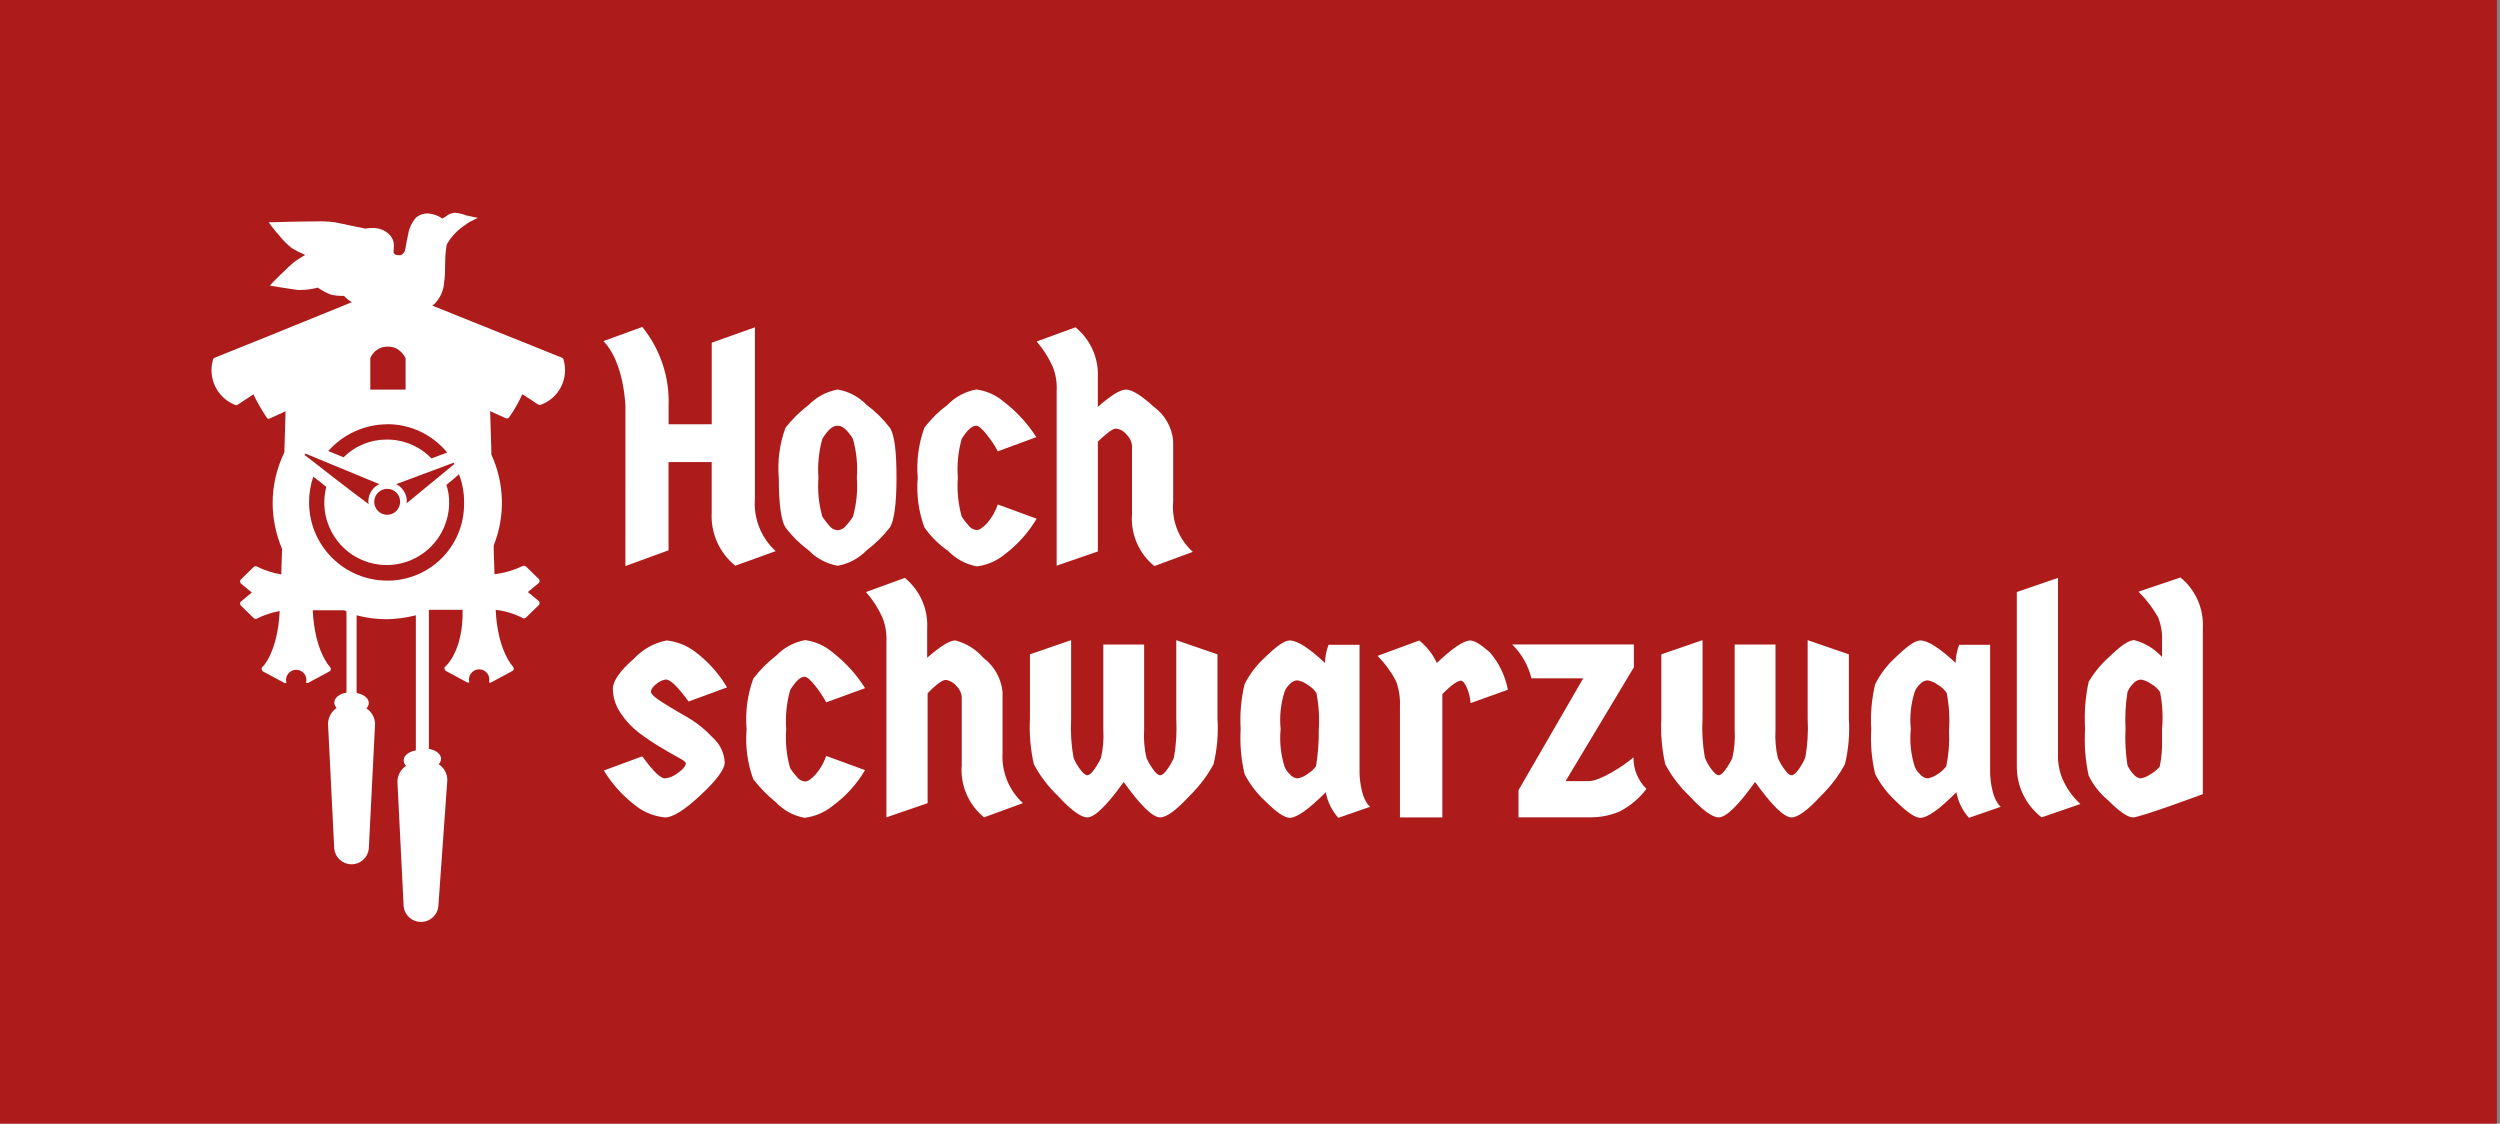
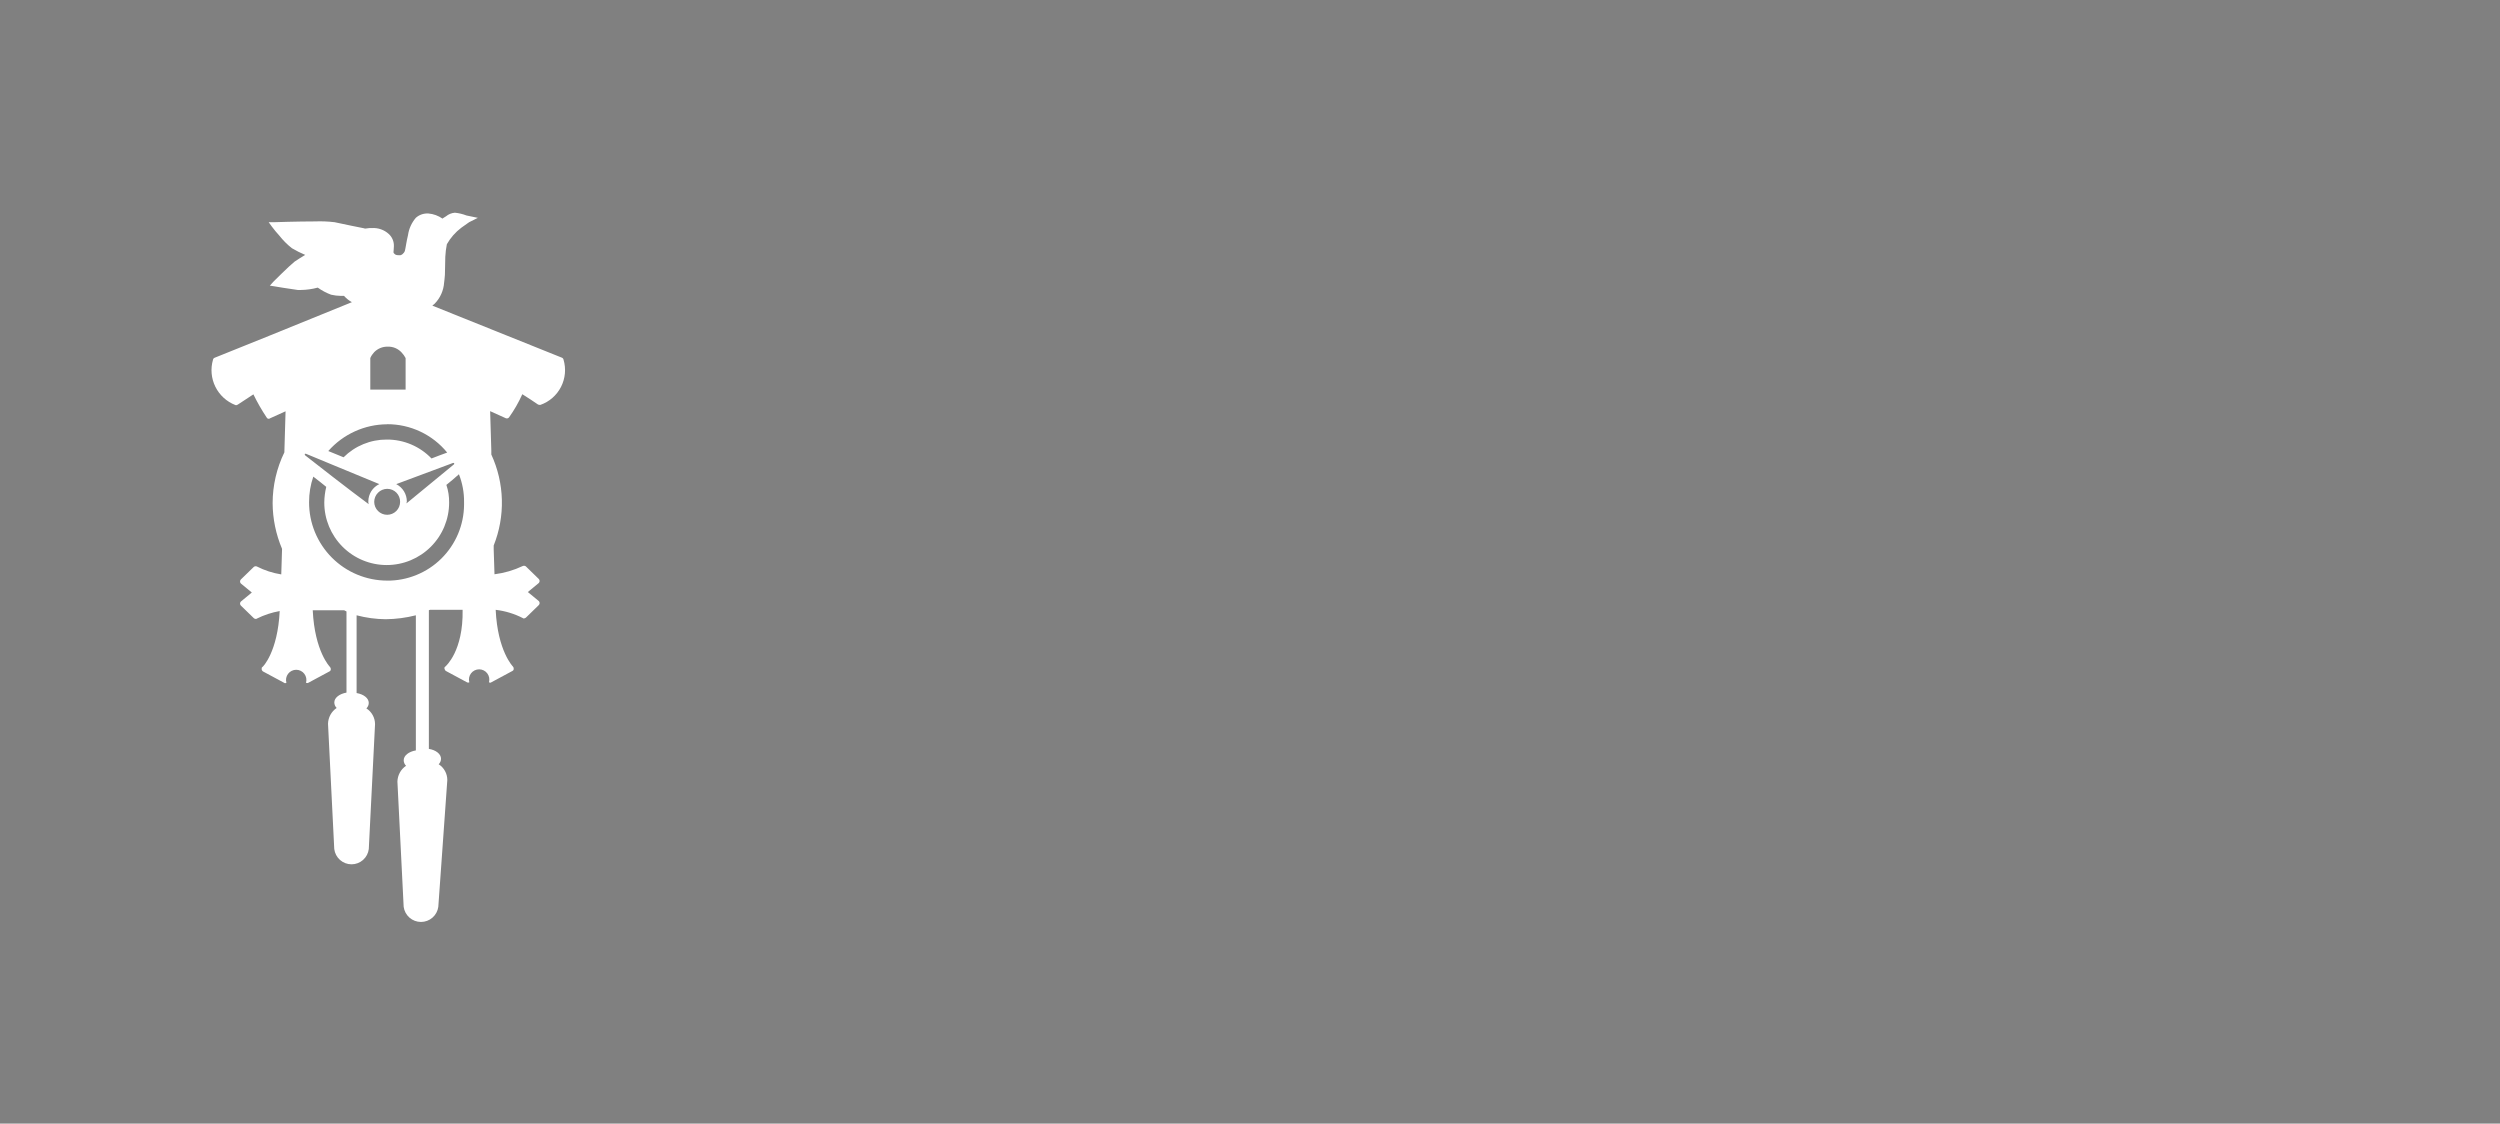
<svg xmlns="http://www.w3.org/2000/svg" width="178" height="80" viewBox="0 0 178 80" fill="none">
  <rect x="0" y="0" width="178" height="80" fill="#808080" stroke="none" />
  <g clip-path="url(#clip0_18644_12657)">
-     <path d="M177.778 0H0V80H177.778V0Z" fill="#AE1B1B" />
+     <path d="M177.778 0V80H177.778V0Z" fill="#AE1B1B" />
    <path d="M40.003 25.465C39.389 25.211 34.22 23.137 30.784 21.762C30.839 21.705 30.895 21.677 30.951 21.621C31.348 21.214 31.586 20.678 31.622 20.11C31.649 19.998 31.649 19.802 31.677 19.577C31.677 19.212 31.705 18.735 31.705 18.287C31.72 17.985 31.757 17.685 31.816 17.389C32.076 16.93 32.428 16.529 32.85 16.211C33.046 16.071 33.214 15.959 33.326 15.874C33.385 15.828 33.451 15.79 33.521 15.762L34.023 15.51L33.213 15.342C32.953 15.241 32.68 15.175 32.402 15.146H32.375C32.148 15.166 31.934 15.254 31.759 15.399C31.675 15.455 31.591 15.511 31.536 15.539L31.508 15.567C31.211 15.358 30.864 15.231 30.503 15.2H30.474C30.157 15.186 29.846 15.296 29.608 15.507C29.308 15.857 29.114 16.285 29.05 16.742C28.937 17.191 28.882 17.667 28.826 17.864C28.77 18.032 28.575 18.2 28.435 18.172C28.184 18.172 28.156 18.144 28.045 18.032C28.025 18.009 28.015 17.979 28.016 17.948C28.016 17.864 28.045 17.723 28.045 17.528C28.05 17.365 28.021 17.203 27.958 17.053C27.895 16.903 27.8 16.768 27.68 16.659C27.518 16.511 27.328 16.398 27.122 16.326C26.916 16.254 26.697 16.224 26.479 16.238C26.348 16.233 26.216 16.242 26.087 16.266C26.031 16.266 26.004 16.266 25.976 16.294V16.266C25.78 16.238 24.354 15.93 23.823 15.821C23.36 15.765 22.894 15.747 22.428 15.765C21.17 15.765 19.522 15.821 19.522 15.821H19.13L19.354 16.13C19.52 16.354 19.698 16.569 19.887 16.775C20.149 17.108 20.449 17.409 20.782 17.672C21.086 17.853 21.404 18.013 21.731 18.149C21.479 18.29 21.198 18.485 20.976 18.627C20.586 18.935 19.465 20.058 19.465 20.058L19.214 20.338L19.579 20.394C19.579 20.394 20.557 20.562 21.2 20.646H21.423C21.829 20.641 22.233 20.584 22.624 20.478C22.917 20.687 23.237 20.857 23.574 20.983C23.803 21.036 24.037 21.064 24.272 21.067H24.495C24.655 21.247 24.844 21.399 25.055 21.515C21.7 22.892 15.919 25.22 15.277 25.474C15.248 25.486 15.222 25.505 15.203 25.529C15.183 25.554 15.17 25.583 15.165 25.614C14.979 26.253 15.039 26.939 15.334 27.537C15.629 28.134 16.137 28.598 16.758 28.839C16.813 28.867 16.869 28.839 16.925 28.811C17.26 28.584 17.652 28.331 18.042 28.078C18.32 28.651 18.637 29.204 18.991 29.733C19.005 29.759 19.025 29.78 19.05 29.795C19.074 29.81 19.103 29.817 19.132 29.817C19.147 29.819 19.162 29.817 19.177 29.813C19.191 29.808 19.204 29.8 19.215 29.789L20.332 29.284L20.249 32.118V32.203C19.699 33.33 19.413 34.567 19.411 35.821C19.417 36.939 19.645 38.045 20.081 39.075V39.13L20.026 40.898C19.422 40.803 18.838 40.614 18.294 40.336C18.257 40.319 18.217 40.313 18.178 40.318C18.138 40.323 18.101 40.339 18.07 40.364L17.147 41.261C17.111 41.299 17.091 41.35 17.091 41.402C17.091 41.454 17.111 41.505 17.147 41.543L17.93 42.187L17.147 42.833C17.111 42.871 17.091 42.921 17.091 42.974C17.091 43.026 17.111 43.076 17.147 43.114L18.07 44.011C18.108 44.047 18.158 44.068 18.21 44.068C18.225 44.07 18.241 44.068 18.255 44.064C18.269 44.059 18.283 44.051 18.294 44.041C18.806 43.787 19.351 43.607 19.914 43.507C19.774 46.425 18.712 47.49 18.685 47.49C18.629 47.517 18.629 47.574 18.629 47.658C18.639 47.714 18.668 47.764 18.712 47.799L20.224 48.612C20.234 48.623 20.247 48.631 20.262 48.636C20.276 48.641 20.292 48.643 20.307 48.641C20.322 48.643 20.338 48.641 20.352 48.636C20.367 48.631 20.38 48.623 20.391 48.612C20.361 48.504 20.356 48.391 20.376 48.28C20.397 48.17 20.443 48.066 20.511 47.976C20.578 47.887 20.666 47.814 20.767 47.764C20.867 47.714 20.978 47.688 21.09 47.688C21.202 47.688 21.313 47.714 21.414 47.764C21.514 47.814 21.602 47.887 21.669 47.976C21.737 48.066 21.783 48.17 21.804 48.28C21.825 48.391 21.819 48.504 21.789 48.612C21.815 48.626 21.843 48.633 21.873 48.633C21.902 48.633 21.931 48.626 21.957 48.612L23.468 47.799C23.494 47.786 23.515 47.766 23.53 47.741C23.545 47.716 23.552 47.687 23.552 47.658C23.555 47.628 23.552 47.597 23.543 47.568C23.533 47.539 23.517 47.513 23.496 47.49C23.496 47.49 22.406 46.396 22.267 43.451H24.503L24.67 43.535V49.313C24.168 49.402 23.803 49.678 23.803 50.014C23.803 50.087 23.819 50.16 23.847 50.227C23.876 50.295 23.918 50.356 23.97 50.407C23.786 50.531 23.634 50.698 23.526 50.893C23.419 51.088 23.361 51.306 23.355 51.529L23.799 60.449C23.836 60.749 23.981 61.026 24.207 61.227C24.434 61.428 24.726 61.539 25.029 61.539C25.331 61.539 25.624 61.428 25.85 61.227C26.077 61.026 26.222 60.749 26.258 60.449L26.703 51.56C26.702 51.336 26.646 51.116 26.538 50.92C26.431 50.724 26.276 50.559 26.087 50.438C26.14 50.387 26.182 50.326 26.211 50.259C26.24 50.192 26.255 50.119 26.256 50.046C26.256 49.711 25.892 49.429 25.39 49.345V43.809C26.064 43.988 26.759 44.082 27.457 44.089C28.183 44.082 28.906 43.988 29.609 43.809V53.429C29.108 53.514 28.744 53.794 28.744 54.13C28.744 54.204 28.759 54.276 28.788 54.344C28.816 54.411 28.858 54.472 28.911 54.523C28.726 54.648 28.574 54.815 28.468 55.01C28.361 55.206 28.302 55.424 28.296 55.646L28.741 64.565C28.781 64.863 28.928 65.136 29.154 65.335C29.381 65.533 29.671 65.642 29.972 65.643C30.273 65.643 30.563 65.535 30.79 65.338C31.017 65.14 31.165 64.868 31.207 64.57L31.849 55.538C31.849 55.314 31.793 55.094 31.685 54.898C31.578 54.701 31.423 54.535 31.234 54.415C31.34 54.311 31.4 54.17 31.401 54.022C31.401 53.687 31.038 53.4 30.535 53.321V43.448C30.564 43.448 30.591 43.419 30.619 43.419H32.938C32.993 46.365 31.737 47.431 31.709 47.459C31.679 47.474 31.657 47.5 31.647 47.531C31.636 47.563 31.639 47.597 31.654 47.627C31.664 47.682 31.694 47.732 31.737 47.767L33.248 48.58C33.274 48.594 33.303 48.601 33.332 48.601C33.362 48.601 33.391 48.594 33.416 48.58C33.386 48.472 33.38 48.359 33.401 48.248C33.422 48.138 33.468 48.034 33.536 47.944C33.603 47.855 33.691 47.782 33.791 47.732C33.892 47.682 34.003 47.656 34.115 47.656C34.227 47.656 34.338 47.682 34.439 47.732C34.539 47.782 34.627 47.855 34.694 47.944C34.762 48.034 34.808 48.138 34.829 48.248C34.849 48.359 34.844 48.472 34.814 48.58C34.841 48.58 34.87 48.608 34.897 48.608C34.913 48.61 34.928 48.608 34.943 48.603C34.957 48.599 34.97 48.591 34.982 48.58L36.493 47.767C36.518 47.754 36.54 47.733 36.554 47.709C36.569 47.684 36.577 47.655 36.576 47.627C36.58 47.596 36.577 47.565 36.568 47.536C36.558 47.507 36.542 47.48 36.521 47.458C36.521 47.458 35.431 46.364 35.292 43.419C35.964 43.498 36.617 43.697 37.22 44.005C37.231 44.016 37.244 44.024 37.258 44.029C37.273 44.034 37.288 44.035 37.303 44.034C37.358 44.034 37.387 44.005 37.443 43.977L38.365 43.079C38.401 43.041 38.421 42.991 38.421 42.938C38.421 42.886 38.401 42.836 38.365 42.798L37.582 42.153L38.365 41.507C38.399 41.468 38.419 41.419 38.421 41.367C38.42 41.315 38.4 41.265 38.365 41.227L37.443 40.329C37.412 40.303 37.375 40.288 37.335 40.283C37.295 40.278 37.255 40.284 37.219 40.301C36.584 40.602 35.905 40.8 35.208 40.888L35.151 39.121V38.84C35.564 37.805 35.762 36.697 35.733 35.583C35.704 34.469 35.448 33.373 34.982 32.361V32.08L34.898 29.274L36.016 29.779C36.055 29.794 36.097 29.797 36.137 29.787C36.177 29.776 36.212 29.754 36.239 29.723C36.61 29.205 36.928 28.65 37.189 28.068C37.608 28.324 37.971 28.576 38.307 28.802C38.36 28.824 38.417 28.834 38.474 28.829C39.111 28.607 39.637 28.147 39.944 27.547C40.251 26.946 40.315 26.251 40.122 25.604C40.116 25.573 40.102 25.543 40.081 25.519C40.06 25.495 40.033 25.476 40.003 25.465ZM32.344 33.011C32.344 33.039 32.344 33.039 32.316 33.067C31.841 33.459 30.024 34.946 28.938 35.844C28.938 35.787 28.967 35.755 28.967 35.704C28.966 35.449 28.896 35.199 28.763 34.981C28.629 34.763 28.439 34.587 28.212 34.47C29.497 33.993 31.679 33.179 32.263 32.959C32.316 32.955 32.344 32.985 32.344 33.011ZM28.488 35.73C28.488 35.975 28.391 36.21 28.218 36.383C28.045 36.556 27.811 36.653 27.566 36.653C27.322 36.653 27.087 36.556 26.914 36.383C26.741 36.21 26.644 35.975 26.644 35.73C26.646 35.486 26.743 35.252 26.916 35.08C27.088 34.906 27.322 34.808 27.566 34.805H27.586C27.828 34.808 28.059 34.908 28.229 35.081C28.398 35.255 28.491 35.488 28.488 35.73ZM26.365 25.492C26.433 25.337 26.528 25.196 26.644 25.073C26.768 24.947 26.916 24.847 27.079 24.78C27.242 24.712 27.418 24.679 27.594 24.682H27.622C27.805 24.677 27.988 24.712 28.157 24.785C28.325 24.858 28.476 24.966 28.599 25.102C28.71 25.219 28.805 25.351 28.879 25.494V27.738H26.365V25.492ZM27.566 30.203C28.384 30.201 29.192 30.381 29.931 30.73C30.671 31.079 31.323 31.589 31.84 32.223C31.448 32.362 31.087 32.503 30.723 32.643C30.311 32.214 29.817 31.873 29.269 31.642C28.721 31.41 28.132 31.293 27.537 31.297C26.967 31.294 26.402 31.404 25.874 31.621C25.347 31.837 24.867 32.156 24.463 32.559C24.128 32.419 23.766 32.278 23.374 32.114C23.898 31.519 24.543 31.041 25.266 30.713C25.988 30.384 26.772 30.212 27.566 30.209V30.203ZM21.727 32.419C21.716 32.408 21.708 32.395 21.703 32.38C21.699 32.366 21.697 32.35 21.699 32.335C21.699 32.307 21.727 32.307 21.754 32.308H21.782C22.537 32.617 25.415 33.819 27.008 34.468C26.773 34.578 26.576 34.753 26.437 34.971C26.299 35.19 26.225 35.443 26.225 35.702C26.221 35.769 26.23 35.836 26.254 35.898C24.884 34.89 22.369 32.926 21.727 32.421V32.419ZM27.566 41.339H27.558C26.826 41.337 26.103 41.192 25.428 40.91C24.753 40.629 24.141 40.217 23.625 39.698C23.11 39.18 22.701 38.565 22.423 37.889C22.145 37.213 22.004 36.488 22.006 35.757C22.004 35.138 22.105 34.522 22.307 33.936C22.645 34.188 22.95 34.441 23.229 34.665C23.14 35.032 23.093 35.408 23.089 35.786C23.089 36.965 23.558 38.096 24.391 38.929C25.224 39.763 26.355 40.231 27.534 40.231C28.712 40.231 29.843 39.763 30.676 38.929C31.51 38.096 31.978 36.965 31.978 35.786C31.985 35.358 31.919 34.931 31.782 34.524C32.063 34.299 32.369 34.047 32.676 33.767C32.926 34.401 33.05 35.077 33.041 35.758C33.041 35.815 33.041 35.873 33.041 35.931C33.037 36.645 32.892 37.352 32.615 38.011C32.337 38.67 31.933 39.268 31.424 39.77C30.916 40.273 30.313 40.67 29.651 40.939C28.989 41.209 28.28 41.346 27.566 41.341V41.339Z" fill="white" />
-     <path d="M139.294 56.406C138.067 57.64 137.23 58.228 136.727 58.228C136.362 58.228 135.777 57.835 134.994 57.05C134.39 56.497 133.888 55.842 133.512 55.114C133.264 54.067 133.169 52.989 133.232 51.914C133.167 50.839 133.262 49.761 133.512 48.714C133.881 47.982 134.383 47.325 134.994 46.779C135.805 45.992 136.363 45.601 136.727 45.601C137.26 45.601 138.098 46.134 139.24 47.201C139.248 46.76 139.333 46.324 139.492 45.912H141.698V55.06C141.698 55.06 141.728 56.826 142.453 57.444L140.19 58.229C139.728 57.716 139.418 57.085 139.294 56.406ZM136.696 48.716C136.534 48.862 136.409 49.045 136.33 49.249C136.053 50.109 135.957 51.017 136.049 51.916C135.959 52.814 136.055 53.722 136.33 54.582C136.409 54.786 136.534 54.969 136.696 55.116C136.826 55.284 137.018 55.394 137.229 55.423C137.494 55.384 137.746 55.278 137.96 55.116C138.2 54.972 138.409 54.782 138.574 54.555C138.749 53.716 138.815 52.858 138.77 52.002C138.833 51.109 138.777 50.213 138.603 49.335C138.437 49.093 138.217 48.892 137.96 48.748C137.747 48.586 137.496 48.48 137.231 48.439C137.127 48.447 137.027 48.475 136.935 48.523C136.843 48.571 136.761 48.636 136.696 48.716ZM94.396 56.406C93.168 57.638 92.33 58.228 91.827 58.228C91.462 58.228 90.878 57.835 90.096 57.05C89.491 56.497 88.989 55.842 88.614 55.114C88.365 54.066 88.272 52.988 88.335 51.914C88.27 50.839 88.364 49.761 88.614 48.714C88.982 47.982 89.485 47.325 90.096 46.779C90.906 45.992 91.464 45.601 91.827 45.601C92.36 45.601 93.198 46.134 94.341 47.201C94.349 46.76 94.434 46.324 94.592 45.912H96.799V55.06C96.799 55.06 96.827 56.826 97.552 57.444L95.29 58.229C94.828 57.717 94.518 57.086 94.396 56.406ZM91.825 48.716C91.664 48.862 91.538 49.045 91.46 49.249C91.185 50.109 91.091 51.017 91.182 51.916C91.093 52.814 91.188 53.721 91.46 54.582C91.538 54.786 91.664 54.969 91.825 55.116C91.956 55.284 92.148 55.394 92.359 55.423C92.623 55.383 92.872 55.278 93.084 55.116C93.325 54.972 93.535 54.782 93.7 54.555C93.841 53.711 93.906 52.857 93.895 52.002C93.957 51.109 93.901 50.213 93.728 49.335C93.562 49.093 93.342 48.892 93.086 48.748C92.873 48.587 92.623 48.48 92.359 48.439C92.255 48.447 92.155 48.475 92.063 48.523C91.971 48.571 91.89 48.637 91.824 48.717L91.825 48.716ZM55.251 57.131C54.651 56.643 54.107 56.088 53.632 55.478C53.216 54.34 53.054 53.124 53.157 51.916C53.054 50.699 53.216 49.474 53.632 48.325C54.104 47.702 54.659 47.146 55.28 46.67C55.83 46.102 56.543 45.72 57.319 45.576C58.042 45.67 58.721 45.971 59.275 46.444C60.192 47.153 60.977 48.017 61.594 48.997L58.827 50.008C58.603 49.592 58.342 49.198 58.046 48.83C57.711 48.41 57.463 48.186 57.291 48.186C56.985 48.186 56.649 48.493 56.258 49.138C56.004 50.04 55.909 50.98 55.978 51.915C55.906 52.85 56.001 53.79 56.258 54.692C56.396 54.912 56.555 55.119 56.733 55.309C56.8 55.403 56.887 55.483 56.987 55.541C57.088 55.599 57.2 55.635 57.316 55.645C57.511 55.645 57.763 55.477 58.071 55.141C58.405 54.754 58.661 54.306 58.824 53.821L61.593 54.834C61 55.832 60.212 56.7 59.275 57.386C58.704 57.844 58.017 58.135 57.291 58.228C56.512 58.089 55.797 57.704 55.251 57.131ZM150.108 56.991C149.521 56.509 149.045 55.906 148.712 55.223C148.472 54.128 148.388 53.004 148.46 51.885C148.388 50.767 148.472 49.643 148.712 48.548C149.101 47.887 149.592 47.291 150.165 46.781C150.975 45.996 151.562 45.576 151.953 45.576C152.718 45.775 153.407 46.194 153.936 46.781V45.688C153.971 45.095 153.875 44.502 153.656 43.949C153.277 43.281 152.807 42.667 152.26 42.126L155.249 41.117C155.782 41.552 156.204 42.106 156.48 42.735C156.757 43.364 156.881 44.049 156.841 44.735V56.543C156.841 56.543 152.397 58.198 151.869 58.198C151.504 58.198 150.918 57.804 150.107 56.992L150.108 56.991ZM151.896 48.66C151.713 48.833 151.57 49.043 151.476 49.276C151.339 50.139 151.292 51.013 151.337 51.885C151.293 52.758 151.34 53.632 151.476 54.494C151.582 54.722 151.724 54.932 151.896 55.117C152.02 55.276 152.199 55.385 152.398 55.424C152.662 55.38 152.912 55.275 153.128 55.117C153.374 54.981 153.592 54.8 153.771 54.583C153.898 53.984 153.954 53.372 153.937 52.76V51.918C154.017 51.036 153.97 50.148 153.797 49.279C153.638 49.031 153.416 48.829 153.155 48.693C152.942 48.532 152.692 48.426 152.428 48.385C152.325 48.393 152.225 48.421 152.133 48.468C152.042 48.516 151.96 48.581 151.895 48.66L151.896 48.66ZM124.962 55.675C123.763 57.356 122.897 58.197 122.366 58.197C121.921 58.197 121.221 57.693 120.271 56.658C119.585 56.007 119.009 55.249 118.565 54.414C118.324 53.348 118.23 52.253 118.287 51.161V46.589L121.22 45.578V51.161C121.167 52.09 121.223 53.021 121.386 53.937C121.501 54.24 121.661 54.524 121.862 54.779C122.056 55.059 122.253 55.198 122.365 55.198C122.504 55.198 122.672 55.059 122.867 54.779C123.05 54.523 123.209 54.25 123.342 53.965C123.493 53.313 123.549 52.642 123.509 51.974V45.89H126.416V51.974C126.374 52.642 126.43 53.313 126.583 53.965C126.709 54.253 126.868 54.526 127.057 54.779C127.251 55.059 127.419 55.199 127.56 55.198C127.702 55.197 127.87 55.059 128.064 54.779C128.253 54.517 128.413 54.235 128.538 53.937C128.701 53.021 128.757 52.09 128.705 51.161V45.579L131.639 46.589V51.162C131.71 52.254 131.615 53.351 131.359 54.415C130.907 55.245 130.333 56.001 129.655 56.659C128.706 57.697 128.007 58.198 127.56 58.198C127.029 58.198 126.163 57.356 124.962 55.675ZM108.116 56.261L112.726 48.296H109.038C108.814 47.381 108.34 46.545 107.669 45.884H116.331V47.511L111.469 55.617H113.118C113.928 55.617 115.607 54.523 116.303 53.928C116.298 54.345 116.377 54.758 116.535 55.144C116.694 55.529 116.929 55.879 117.225 56.172C116.721 56.841 116.072 57.388 115.327 57.772C114.691 58.045 114.007 58.188 113.315 58.193H108.117L108.116 56.261ZM99.676 58.198V50.316C99.706 49.695 99.611 49.075 99.396 48.492C99.052 47.831 98.609 47.226 98.083 46.698L101.045 45.604C101.585 46.03 102.016 46.578 102.303 47.204C103.42 46.137 104.231 45.604 104.678 45.604C104.984 45.604 105.432 45.884 106.074 46.444C106.732 47.203 107.176 48.124 107.36 49.111L104.707 50.062C104.679 49.696 104.594 49.336 104.456 48.996C104.288 48.629 104.148 48.462 104.036 48.462C103.785 48.462 103.337 48.77 102.695 49.414V58.197L99.676 58.198ZM80.007 55.676C78.807 57.357 77.941 58.198 77.41 58.198C76.966 58.198 76.264 57.693 75.314 56.659C74.63 56.007 74.055 55.249 73.611 54.415C73.369 53.349 73.275 52.254 73.331 51.162V46.589L76.264 45.578V51.161C76.213 52.09 76.269 53.021 76.433 53.937C76.548 54.24 76.708 54.524 76.908 54.779C77.103 55.059 77.299 55.198 77.411 55.198C77.55 55.198 77.719 55.059 77.914 54.779C78.097 54.523 78.256 54.25 78.389 53.965C78.54 53.313 78.597 52.642 78.556 51.974V45.89H81.462V51.974C81.42 52.642 81.477 53.313 81.629 53.965C81.755 54.253 81.915 54.526 82.103 54.779C82.297 55.059 82.466 55.199 82.606 55.198C82.745 55.197 82.913 55.059 83.109 54.779C83.299 54.518 83.459 54.235 83.584 53.937C83.746 53.021 83.802 52.09 83.751 51.161V45.579L86.684 46.589V51.162C86.754 52.254 86.66 53.351 86.404 54.415C85.953 55.245 85.378 56.001 84.7 56.659C83.75 57.697 83.051 58.198 82.604 58.198C82.074 58.198 81.208 57.357 80.007 55.676ZM68.467 54.58H68.476V49.615C68.447 49.315 68.308 49.035 68.085 48.831C67.897 48.598 67.627 48.447 67.33 48.41C67.107 48.41 66.66 48.717 66.046 49.364V57.186L63.112 58.195V45.717C63.147 45.124 63.051 44.53 62.833 43.978C62.536 43.314 62.14 42.699 61.659 42.153L64.422 41.145C64.954 41.579 65.377 42.133 65.654 42.762C65.93 43.391 66.054 44.077 66.015 44.763V46.834C66.938 46.02 67.608 45.599 68.027 45.599C68.798 45.801 69.489 46.231 70.01 46.834C70.396 47.122 70.718 47.489 70.954 47.909C71.19 48.329 71.335 48.794 71.381 49.274V53.593C71.34 54.262 71.449 54.932 71.7 55.553C71.952 56.174 72.339 56.732 72.833 57.184L70.066 58.195C69.533 57.761 69.11 57.208 68.832 56.58C68.554 55.951 68.429 55.266 68.467 54.58ZM143.597 54.552V42.153L146.53 41.144V53.598C146.5 54.2 146.595 54.802 146.81 55.364C147.103 56.081 147.552 56.723 148.125 57.244L145.365 58.196C144.807 57.767 144.357 57.215 144.051 56.582C143.744 55.95 143.589 55.254 143.598 54.551L143.597 54.552ZM45.276 57.384H45.282C44.368 56.694 43.591 55.838 42.992 54.861L45.729 53.851C46.484 54.889 47.015 55.422 47.349 55.422C47.688 55.384 48.008 55.247 48.272 55.029C48.637 54.776 48.831 54.525 48.831 54.328C48.831 54.272 48.664 54.132 48.298 53.935C47.932 53.739 47.515 53.491 46.983 53.178C46.455 52.861 45.944 52.514 45.454 52.141C44.949 51.75 44.514 51.276 44.169 50.739C43.828 50.241 43.643 49.653 43.636 49.05C43.636 48.489 44.138 47.759 45.147 46.89C45.764 46.226 46.576 45.774 47.465 45.599C48.206 45.68 48.911 45.961 49.504 46.413C50.416 47.099 51.184 47.958 51.765 48.941L49.028 49.949C48.274 48.913 47.743 48.38 47.409 48.38C47.161 48.419 46.929 48.526 46.738 48.689C46.487 48.885 46.348 49.08 46.348 49.249C46.348 49.418 46.627 49.67 47.159 50.006C47.69 50.342 48.304 50.708 48.946 51.073C49.61 51.458 50.212 51.941 50.734 52.504C50.992 52.729 51.202 53.005 51.351 53.313C51.5 53.622 51.584 53.958 51.599 54.3C51.599 54.75 51.041 55.535 49.895 56.602C48.75 57.669 47.911 58.202 47.353 58.202C46.598 58.129 45.878 57.846 45.276 57.384ZM67.516 39.236H67.521C66.857 38.78 66.279 38.208 65.817 37.548C65.401 36.419 65.239 35.212 65.343 34.013C65.242 32.805 65.403 31.59 65.817 30.45C66.287 29.832 66.842 29.285 67.466 28.824C68.017 28.256 68.732 27.873 69.511 27.73C70.233 27.823 70.913 28.126 71.466 28.6C72.381 29.299 73.166 30.153 73.785 31.124L71.047 32.133C70.823 31.717 70.561 31.323 70.264 30.955C69.93 30.534 69.681 30.31 69.511 30.31C69.204 30.31 68.868 30.618 68.477 31.236C68.222 32.138 68.128 33.078 68.198 34.013C68.128 34.947 68.222 35.887 68.477 36.789C68.615 37.009 68.775 37.215 68.953 37.404C69.02 37.5 69.108 37.579 69.208 37.637C69.309 37.695 69.421 37.731 69.537 37.741C69.732 37.741 69.982 37.574 70.292 37.237C70.626 36.85 70.881 36.402 71.046 35.918L73.809 36.933C73.218 37.924 72.44 38.791 71.519 39.486C70.958 39.943 70.281 40.234 69.563 40.327C68.784 40.185 68.068 39.804 67.516 39.236ZM80.592 36.684H80.598V31.723C80.569 31.422 80.429 31.142 80.207 30.938C80.116 30.821 80.002 30.723 79.873 30.65C79.743 30.578 79.6 30.532 79.453 30.517C79.229 30.517 78.81 30.826 78.168 31.442V39.264L75.234 40.275V27.848C75.269 27.255 75.174 26.662 74.955 26.109C74.663 25.458 74.277 24.853 73.809 24.314L76.575 23.305C77.104 23.736 77.524 24.286 77.801 24.91C78.077 25.534 78.202 26.215 78.165 26.896V28.972C79.088 28.157 79.758 27.737 80.177 27.737C80.597 27.737 81.266 28.157 82.161 28.972C82.552 29.256 82.876 29.621 83.112 30.042C83.349 30.463 83.491 30.93 83.53 31.412V35.732C83.471 36.393 83.566 37.059 83.809 37.678C84.051 38.296 84.435 38.849 84.928 39.293L82.191 40.304C81.657 39.87 81.233 39.316 80.955 38.686C80.677 38.057 80.553 37.371 80.592 36.684ZM44.53 30.486V28.916C44.53 28.916 44.447 25.802 42.965 24.287L45.73 23.278C47.018 24.868 47.684 26.872 47.603 28.916V30.206H50.676V24.399L53.749 23.306V35.508C53.695 36.202 53.801 36.898 54.057 37.545C54.314 38.192 54.714 38.772 55.229 39.241L52.352 40.279C51.796 39.83 51.353 39.255 51.061 38.602C50.769 37.949 50.636 37.236 50.672 36.521V32.899H47.599V39.182L44.528 40.304L44.53 30.486ZM59.641 40.276H59.614C58.837 40.133 58.124 39.751 57.575 39.182C56.95 38.722 56.395 38.175 55.926 37.556C55.619 37.079 55.45 35.901 55.45 34.02C55.346 32.813 55.508 31.597 55.926 30.459C56.403 29.848 56.957 29.301 57.575 28.833C58.128 28.27 58.839 27.889 59.614 27.739H59.669C60.447 27.877 61.162 28.26 61.707 28.833C62.332 29.293 62.888 29.841 63.358 30.459C63.692 30.964 63.831 32.148 63.831 34.02C63.831 35.873 63.665 37.078 63.358 37.556C62.881 38.168 62.326 38.715 61.707 39.182C61.158 39.751 60.446 40.133 59.669 40.276H59.641ZM58.548 31.242H58.553C58.298 32.144 58.203 33.084 58.273 34.019C58.203 34.954 58.298 35.894 58.553 36.796C58.7 37.01 58.859 37.216 59.028 37.413C59.096 37.507 59.183 37.586 59.284 37.645C59.385 37.703 59.497 37.738 59.613 37.749H59.669C59.785 37.738 59.896 37.703 59.997 37.644C60.098 37.586 60.185 37.507 60.252 37.413C60.429 37.222 60.588 37.016 60.727 36.796C60.982 35.894 61.077 34.954 61.007 34.019C61.077 33.084 60.982 32.144 60.727 31.242C60.336 30.625 59.997 30.317 59.692 30.317H59.579C59.272 30.317 58.937 30.626 58.548 31.242Z" fill="white" />
  </g>
  <defs>
    <clipPath id="clip0_18644_12657">
      <rect width="177.778" height="80" fill="white" />
    </clipPath>
  </defs>
</svg>